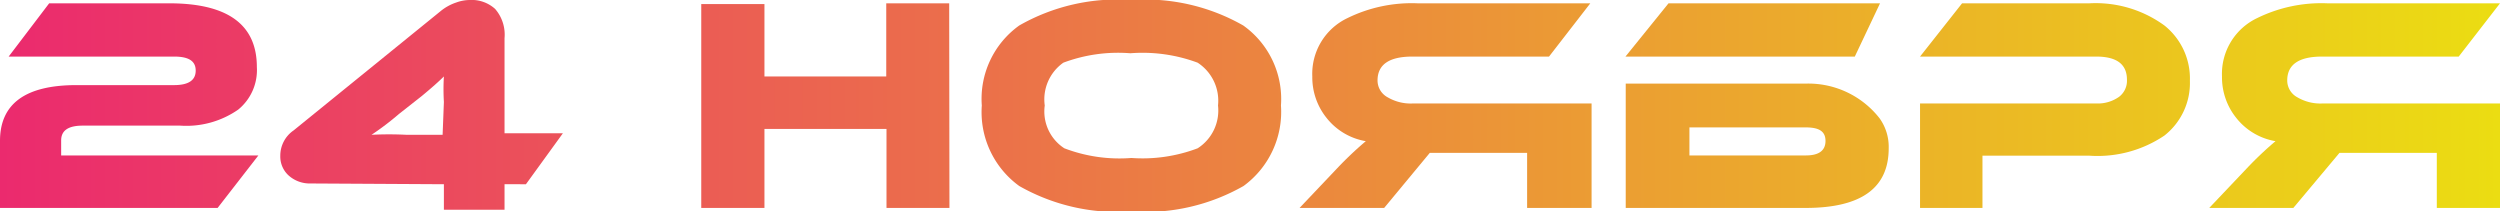
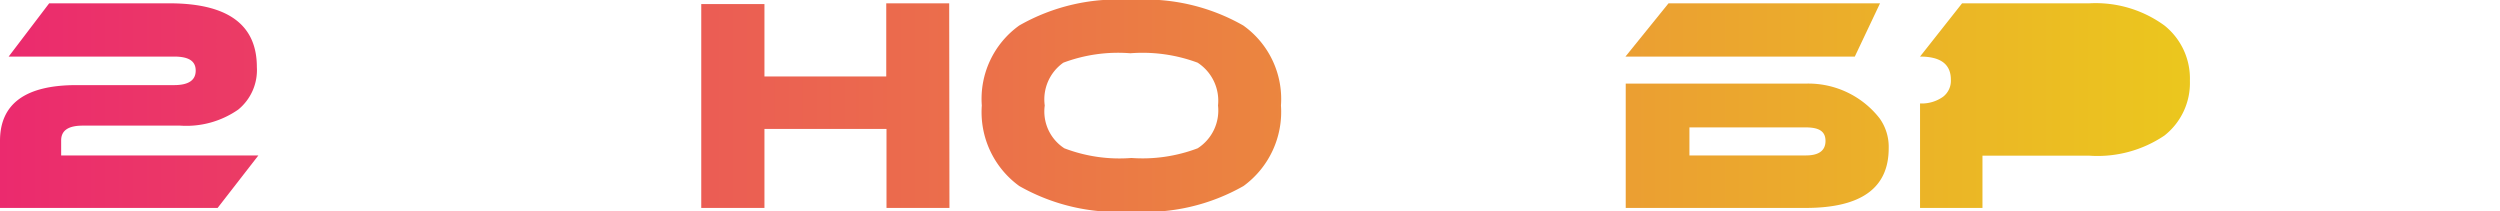
<svg xmlns="http://www.w3.org/2000/svg" viewBox="0 0 98.11 8.29">
  <defs>
    <style>.cls-1{fill:url(#Безымянный_градиент);}</style>
    <linearGradient id="Безымянный_градиент" y1="4.15" x2="98.11" y2="4.15" gradientUnits="userSpaceOnUse">
      <stop offset="0" stop-color="#eb2a6e" />
      <stop offset="1" stop-color="#ebdd12" />
    </linearGradient>
  </defs>
  <title>24 НОЯБРЯ</title>
  <g id="Слой_2" data-name="Слой 2">
    <g id="Слой_1-2" data-name="Слой 1">
      <path class="cls-1" d="M1.93.13H6.64c2.29,0,3.44.83,3.44,2.5A2,2,0,0,1,9.35,4.3a3.56,3.56,0,0,1-2.28.63H3.25c-.57,0-.85.19-.85.58V6.1h7.74L8.54,8.16H0V5.53C0,4.07,1,3.34,3,3.34H6.83c.57,0,.85-.19.85-.57s-.28-.55-.85-.55H.34Z" />
-       <path class="cls-1" d="M12.19,7.2a1.24,1.24,0,0,1-.87-.32A1,1,0,0,1,11,6.12a1.2,1.2,0,0,1,.52-1L17.3.43A1.93,1.93,0,0,1,17.9.1a1.58,1.58,0,0,1,.53-.1,1.37,1.37,0,0,1,1,.35A1.54,1.54,0,0,1,19.8,1.5V5.23h2.29l-1.45,2H19.8v1H17.42v-1ZM17.42,4a8.34,8.34,0,0,1,0-1c-.18.18-.47.44-.87.77l-.89.7a11,11,0,0,1-1.08.82,13.54,13.54,0,0,1,1.37,0h1.42Z" />
      <path class="cls-1" d="M37.26,8.16H34.79V5.06H30v3.1H27.52v-8H30V3h4.78V.13h2.47Z" />
      <path class="cls-1" d="M50.27,4.14A3.6,3.6,0,0,1,48.8,7.3a7.8,7.8,0,0,1-4.4,1,7.8,7.8,0,0,1-4.4-1,3.58,3.58,0,0,1-1.47-3.16A3.54,3.54,0,0,1,40,1a7.76,7.76,0,0,1,4.4-1,7.77,7.77,0,0,1,4.39,1A3.54,3.54,0,0,1,50.27,4.14Zm-2.47,0A1.78,1.78,0,0,0,47,2.46a6.19,6.19,0,0,0-2.64-.37,6.11,6.11,0,0,0-2.63.37A1.76,1.76,0,0,0,41,4.14a1.72,1.72,0,0,0,.77,1.68,6.06,6.06,0,0,0,2.63.38A6.11,6.11,0,0,0,47,5.82,1.76,1.76,0,0,0,47.8,4.14Z" />
-       <path class="cls-1" d="M62.41.13,60.79,2.22H55.43c-.91,0-1.37.31-1.37.94a.75.75,0,0,0,.4.66,1.79,1.79,0,0,0,1,.24h7v4.1H59.93V6H56.11L54.32,8.16H51L52.48,6.6A14,14,0,0,1,53.6,5.54a2.49,2.49,0,0,1-1.53-.9A2.54,2.54,0,0,1,51.5,3,2.42,2.42,0,0,1,52.88.71,5.72,5.72,0,0,1,55.63.13Z" />
      <path class="cls-1" d="M72.79,2.22h-9L65.48.13h8.3ZM70.91,3.28a3.55,3.55,0,0,1,2.85,1.36,1.92,1.92,0,0,1,.36,1.18c0,1.56-1.08,2.34-3.26,2.34H63.8V3.28ZM66.3,6.1h4.57c.51,0,.77-.19.77-.57S71.38,5,70.87,5H66.3Z" />
-       <path class="cls-1" d="M82,6.11h-4.2V8.16H75.35V4.06h6.91a1.44,1.44,0,0,0,.9-.26.79.79,0,0,0,.31-.67c0-.61-.4-.91-1.21-.91H75.35L77,.13h5A4.58,4.58,0,0,1,84.94,1a2.66,2.66,0,0,1,1,2.17,2.62,2.62,0,0,1-1,2.15A4.69,4.69,0,0,1,82,6.11Z" />
-       <path class="cls-1" d="M98.11.13,96.49,2.22H91.13c-.91,0-1.37.31-1.37.94a.75.75,0,0,0,.4.66,1.79,1.79,0,0,0,1,.24h7v4.1H95.63V6H91.81L90,8.16H86.7L88.18,6.6A14,14,0,0,1,89.3,5.54a2.49,2.49,0,0,1-1.53-.9A2.54,2.54,0,0,1,87.2,3,2.42,2.42,0,0,1,88.58.71,5.72,5.72,0,0,1,91.33.13Z" />
+       <path class="cls-1" d="M82,6.11h-4.2V8.16H75.35V4.06a1.44,1.44,0,0,0,.9-.26.79.79,0,0,0,.31-.67c0-.61-.4-.91-1.21-.91H75.35L77,.13h5A4.58,4.58,0,0,1,84.94,1a2.66,2.66,0,0,1,1,2.17,2.62,2.62,0,0,1-1,2.15A4.69,4.69,0,0,1,82,6.11Z" />
    </g>
  </g>
</svg>